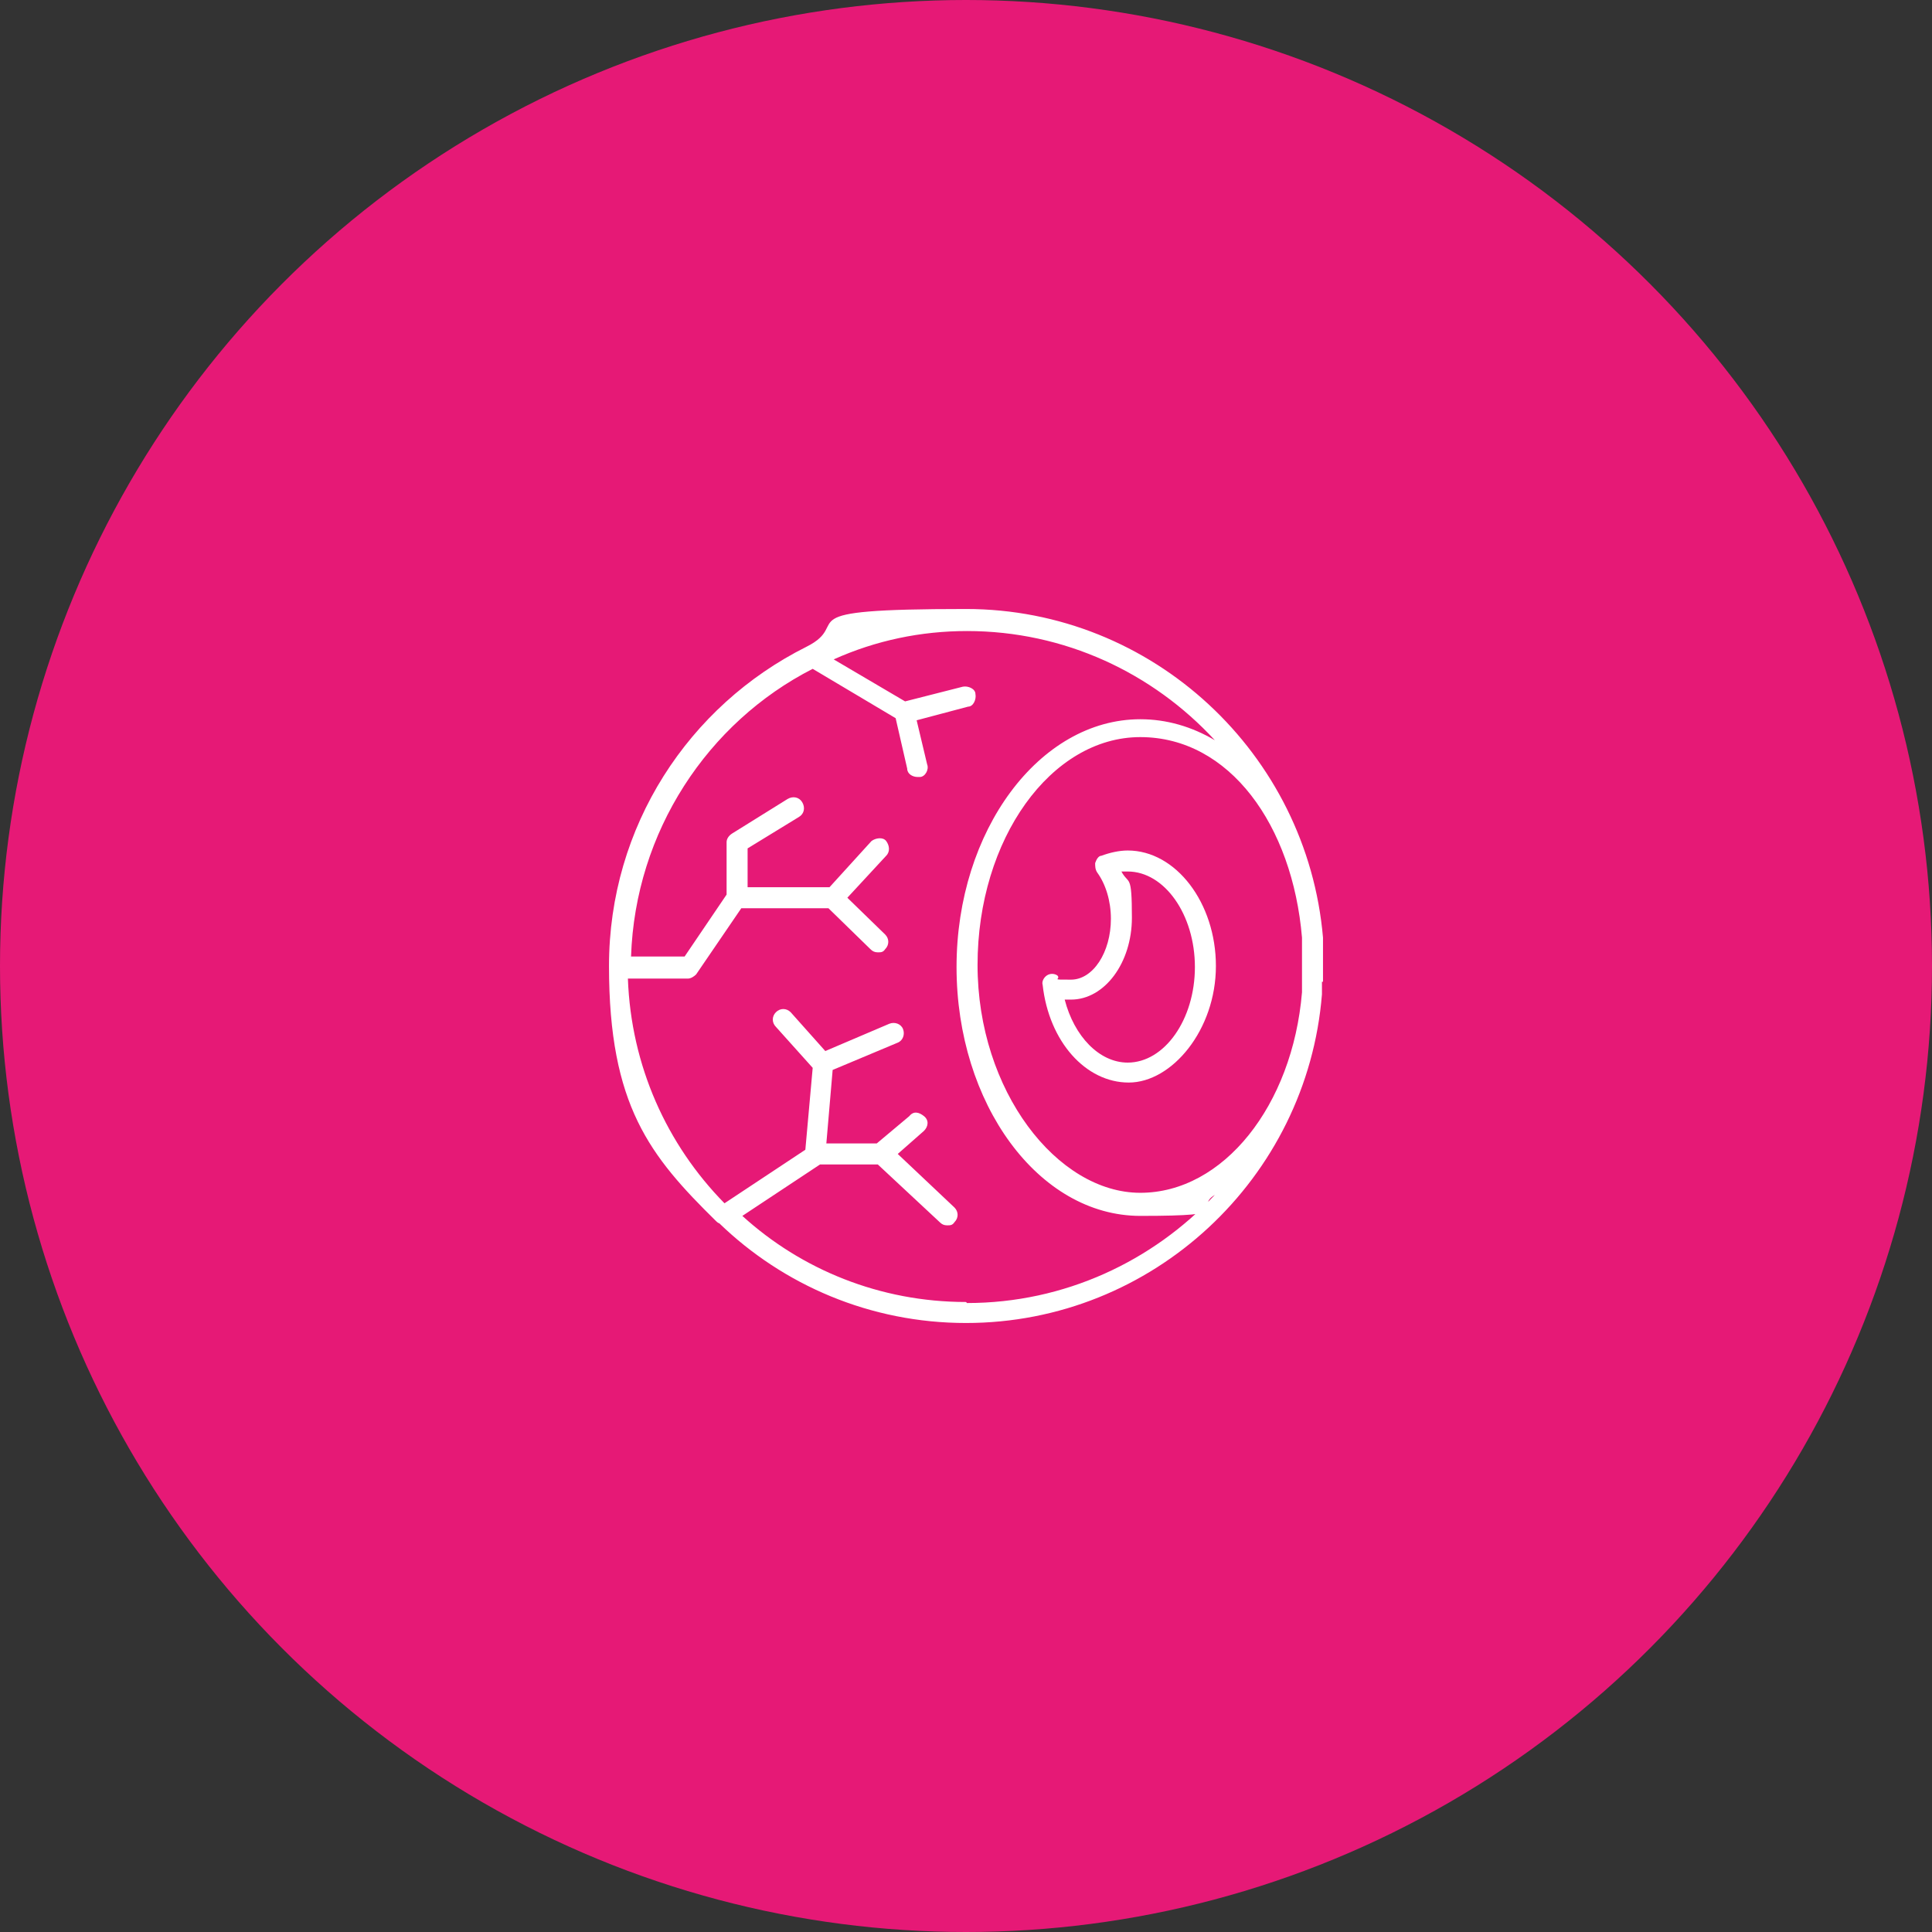
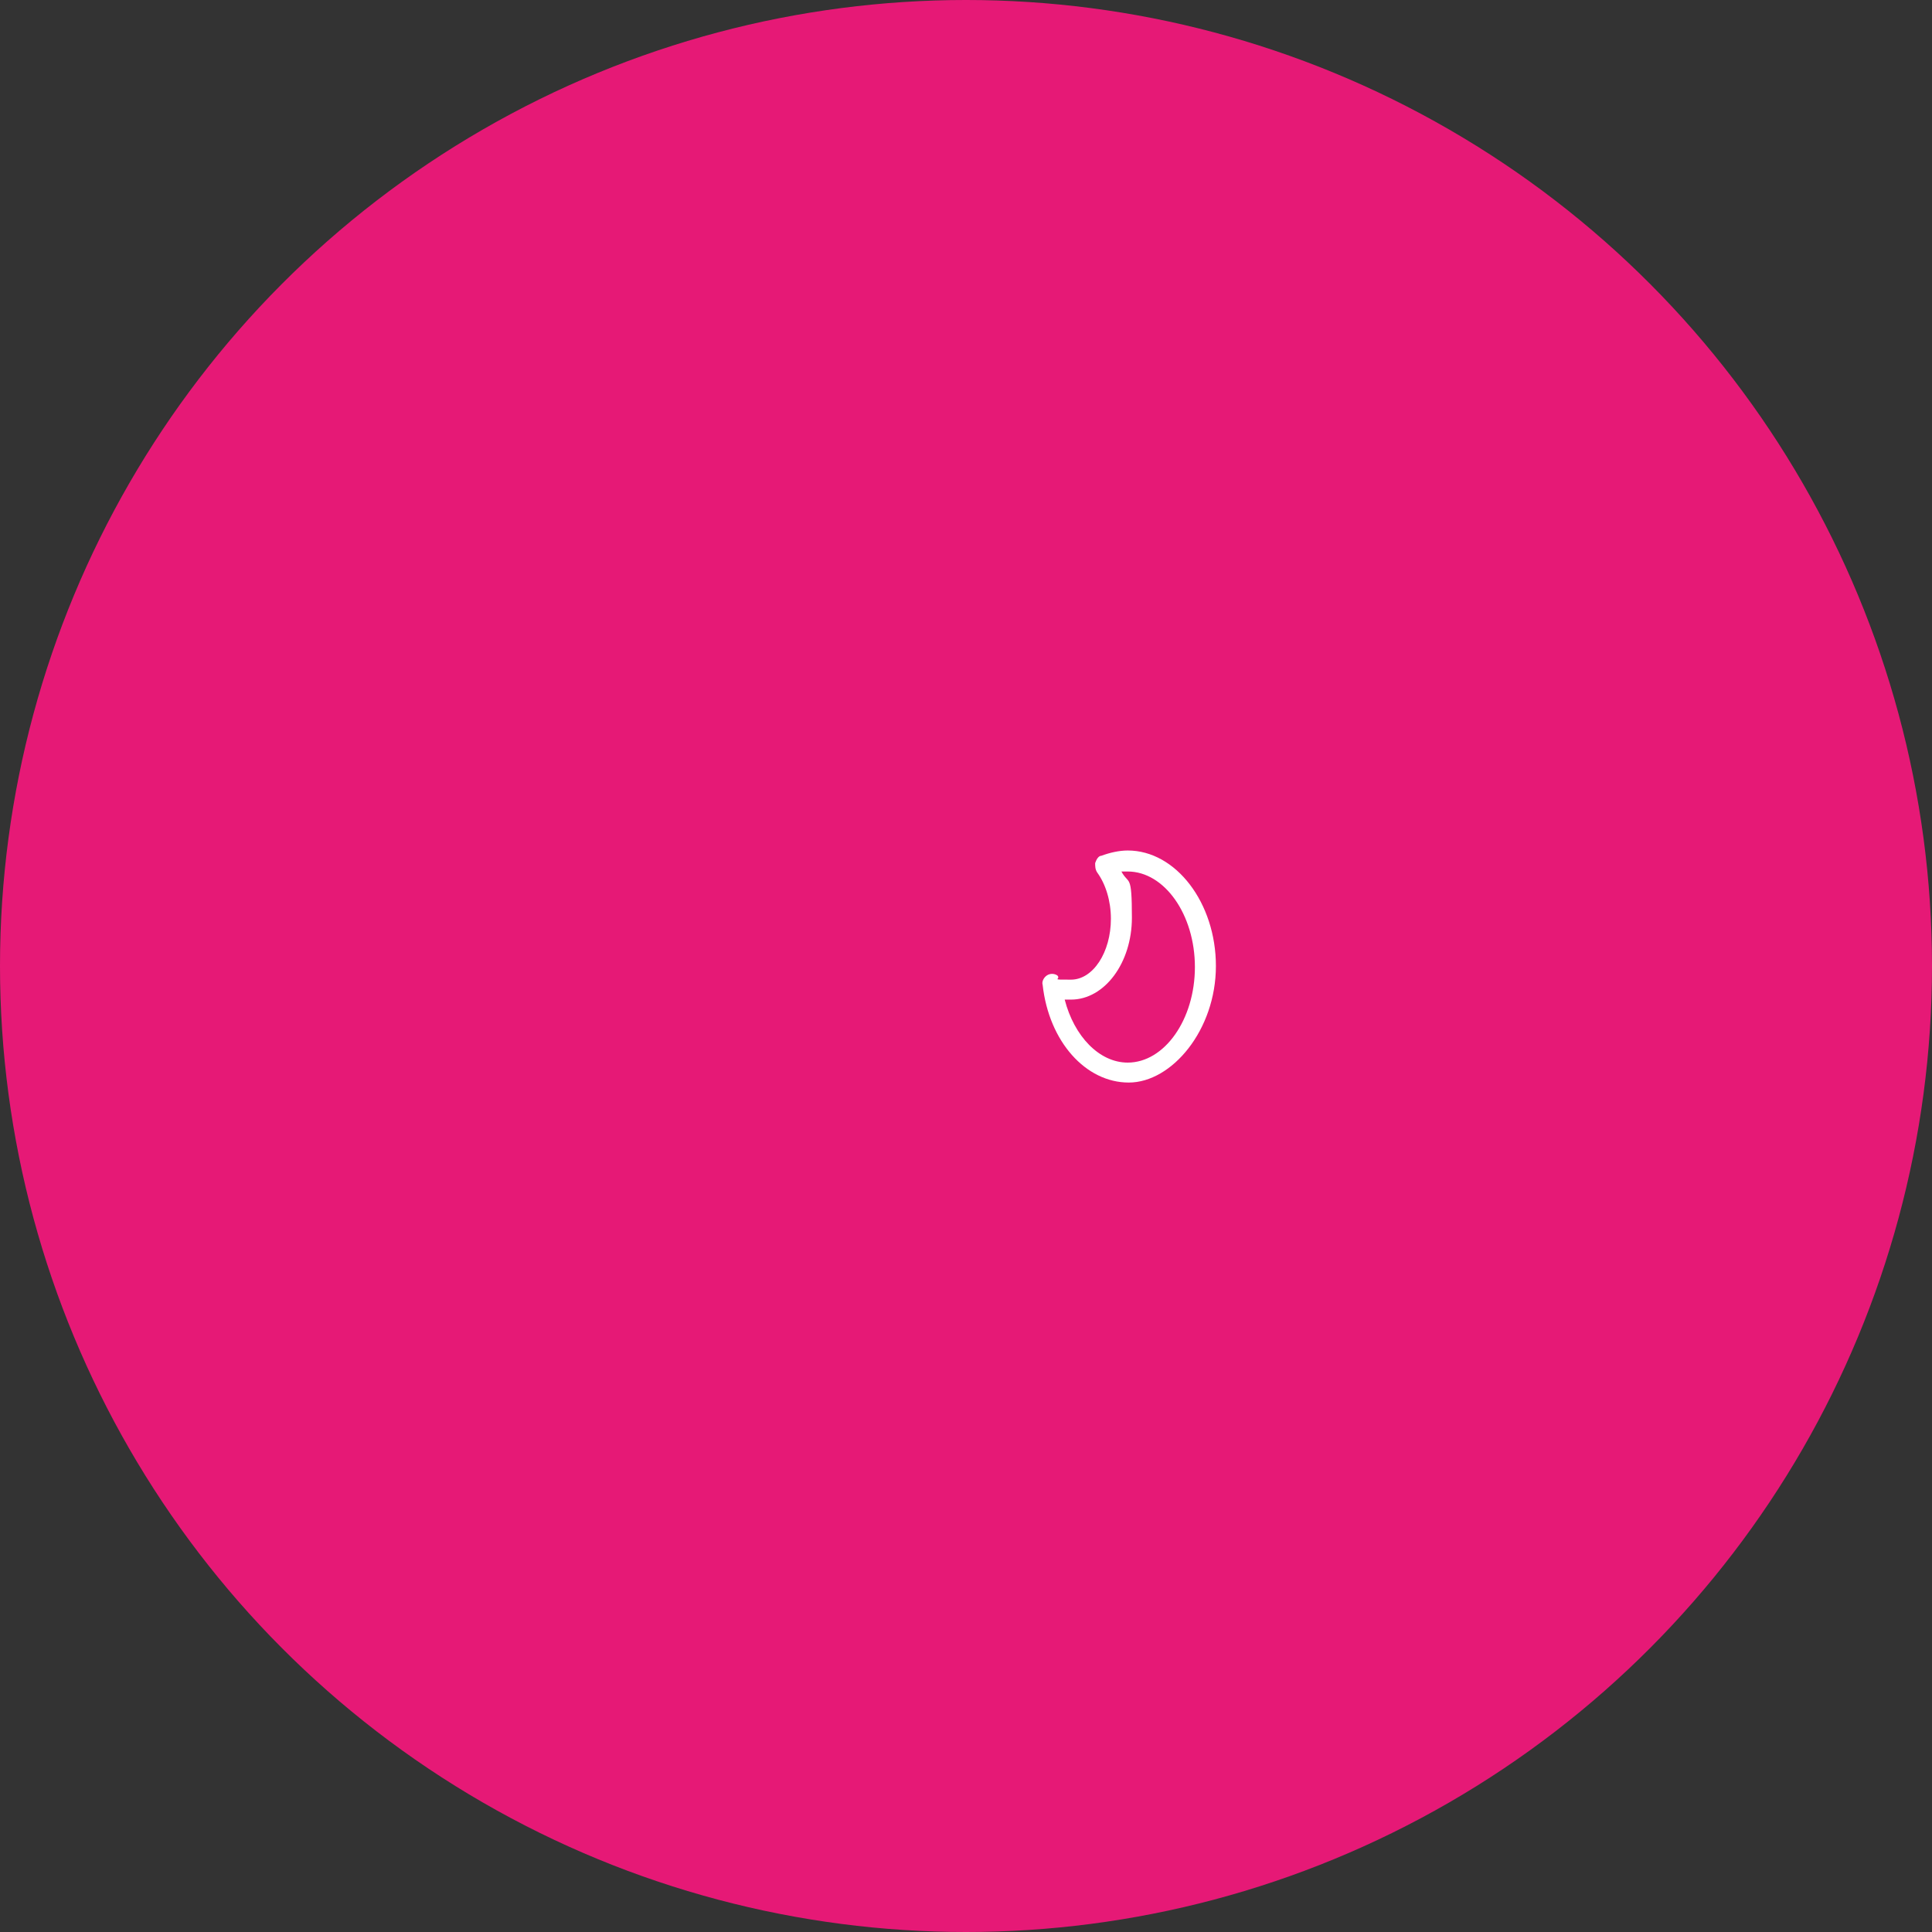
<svg xmlns="http://www.w3.org/2000/svg" id="Warstwa_1" version="1.1" viewBox="0 0 184 184">
  <rect x="0" y="0" width="184" height="184" fill="#333333" stroke="none" />
  <defs>
    <style>
      .st0 {
        fill: #e61976;
      }

      .st1 {
        fill: #fff;
      }
    </style>
  </defs>
  <circle class="st0" cx="92" cy="92" r="92" />
  <g>
-     <path class="st1" d="M126,93.5v-4.2c-1.5-17.5-16.2-31.3-34-31.3s-10.6,1.3-15.2,3.6h0c-11.2,5.6-18.8,17.1-18.8,30.4s3.9,18.1,10.2,24.3c0,0,.2.2.3.2,6.1,5.9,14.4,9.5,23.5,9.5,17.8,0,32.5-13.8,33.9-31.3v-.5c0-.3,0-.5,0-.7ZM124,93.4v1.1c-.9,10.8-7.5,19.1-15.4,19.1s-15.5-9.7-15.5-21.7,7-21.7,15.5-21.7,14.5,8.4,15.4,19.1v4.1ZM92,124c-8.2,0-15.7-3.1-21.3-8.2l7.4-4.9h5.5l5.9,5.5c.2.2.4.3.7.3s.5,0,.7-.3c.4-.4.4-1,0-1.4l-5.4-5.1,2.5-2.2c.4-.4.5-1,0-1.4s-1-.5-1.4,0l-3.1,2.6h-4.8l.6-7,6.2-2.6c.5-.2.7-.8.5-1.3s-.8-.7-1.3-.5l-6.1,2.6-3.3-3.7c-.4-.4-1-.4-1.4,0-.4.4-.4,1,0,1.4l3.5,3.9-.7,7.8-7.7,5.1c-5.5-5.6-8.9-13.1-9.2-21.4h5.7c.3,0,.6-.2.8-.4l4.3-6.3h8.3l4,3.9c.2.2.4.3.7.3s.5,0,.7-.3c.4-.4.4-1,0-1.4l-3.6-3.5,3.7-4c.4-.4.3-1,0-1.4s-1-.3-1.4,0l-4,4.4h-7.8v-3.7l4.9-3c.5-.3.6-.9.3-1.4-.3-.5-.9-.6-1.4-.3l-5.3,3.3c-.3.2-.5.5-.5.8v5l-4,5.9h-5.1c.4-11.9,7.3-22.3,17.3-27.4l7.9,4.7,1.1,4.8c0,.5.5.8,1,.8h.2c.5,0,.9-.7.7-1.2l-1-4.2,4.9-1.3c.5,0,.8-.7.7-1.2,0-.5-.7-.8-1.2-.7l-5.5,1.4-6.8-4c4-1.8,8.3-2.7,12.7-2.7,9.3,0,17.7,4,23.6,10.4-2.2-1.3-4.6-2-7.1-2-9.6,0-17.5,10.6-17.5,23.6s7.8,23.7,17.5,23.7,4.9-.7,7.1-2c-5.9,6.3-14.3,10.3-23.6,10.3Z" />
    <path class="st1" d="M107.4,81c-.8,0-1.7.2-2.5.5-.3,0-.5.4-.6.7,0,.3,0,.6.2.9.8,1.1,1.3,2.7,1.3,4.4,0,3.2-1.7,5.8-3.8,5.8s-.9,0-1.3-.4c-.3-.2-.7-.2-1,0s-.5.6-.4.9c.6,5.4,4.1,9.3,8.2,9.3s8.3-5,8.3-11.1c0-6-3.8-11-8.4-11ZM107.4,101.2c-2.7,0-5.1-2.5-6-6h.6c3.2,0,5.8-3.5,5.8-7.8s-.3-3.1-1-4.4h.6c3.5,0,6.4,4.1,6.4,9.1s-2.9,9.1-6.4,9.1Z" />
  </g>
</svg>